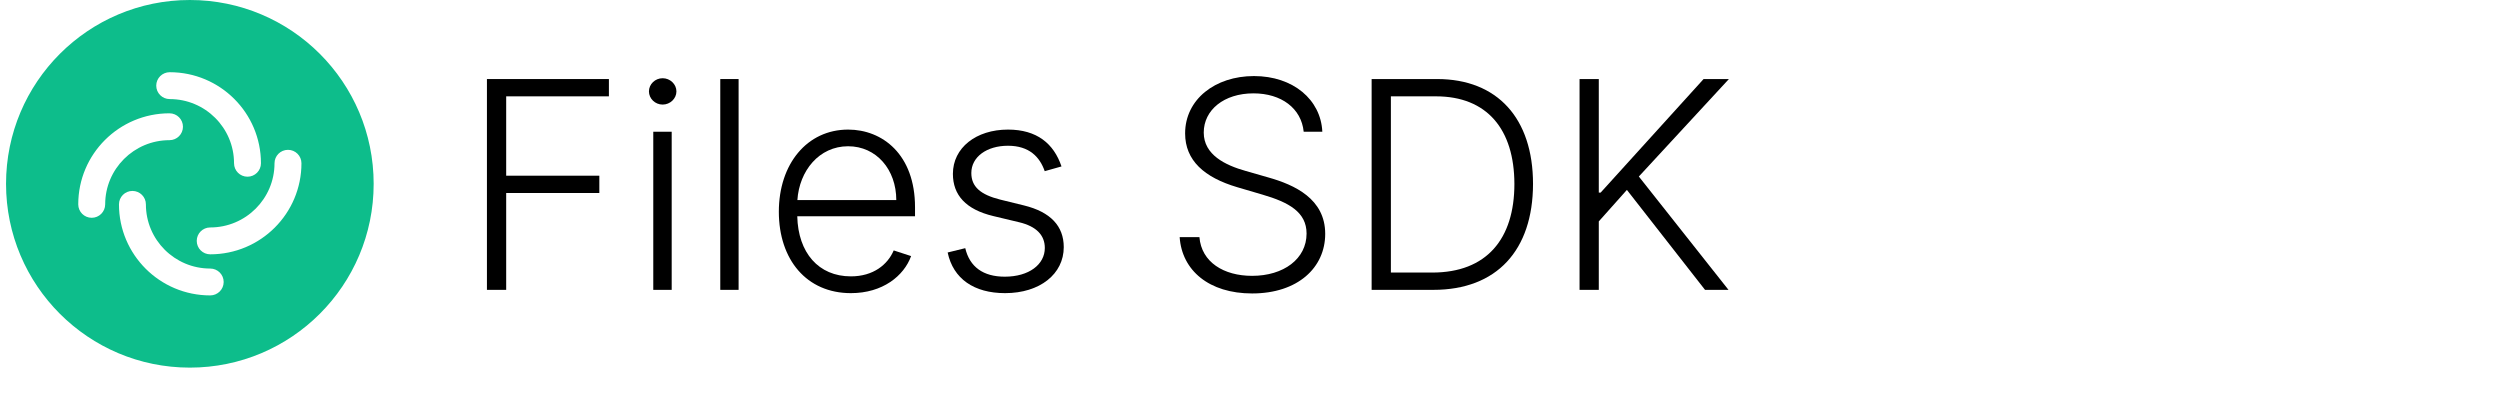
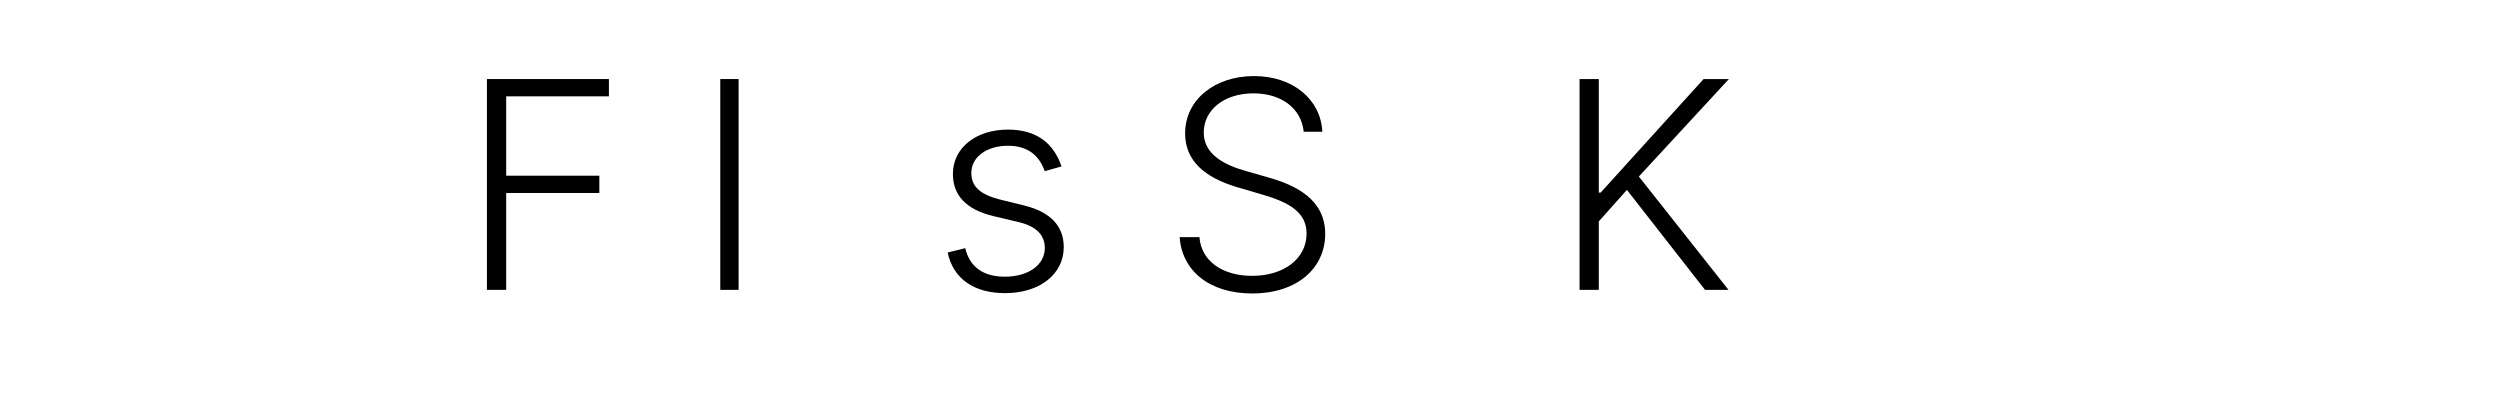
<svg xmlns="http://www.w3.org/2000/svg" width="207px" height="33px" viewBox="0 0 207 33" version="1.1">
  <title>Untitled 5</title>
  <g id="Page-1" stroke="none" stroke-width="1" fill="none" fill-rule="evenodd">
    <g id="logo" transform="translate(0.5, 0)" fill="#0DBD8B">
-       <path d="M15.22,30.439 C23.625,30.439 30.439,23.625 30.439,15.22 C30.439,6.814 23.625,0 15.22,0 C6.814,0 0,6.814 0,15.22 C0,23.625 6.814,30.439 15.22,30.439 Z M12.437,7.092 C12.437,6.477 12.937,5.979 13.552,5.979 C17.725,5.979 21.107,9.355 21.107,13.518 C21.107,14.133 20.608,14.631 19.992,14.631 C19.377,14.631 18.878,14.133 18.878,13.518 C18.878,10.583 16.493,8.204 13.552,8.204 C12.937,8.204 12.437,7.706 12.437,7.092 Z M24.46,13.518 C24.46,12.904 23.961,12.406 23.345,12.406 C22.729,12.406 22.23,12.904 22.23,13.518 C22.23,16.454 19.846,18.833 16.905,18.833 C16.289,18.833 15.79,19.331 15.79,19.945 C15.79,20.56 16.289,21.058 16.905,21.058 C21.077,21.058 24.46,17.682 24.46,13.518 Z M18.02,23.348 C18.02,23.962 17.521,24.46 16.906,24.46 C12.733,24.46 9.351,21.085 9.351,16.921 C9.351,16.307 9.85,15.809 10.465,15.809 C11.081,15.809 11.58,16.307 11.58,16.921 C11.58,19.856 13.964,22.236 16.906,22.236 C17.521,22.236 18.02,22.734 18.02,23.348 Z M5.979,16.921 C5.979,17.535 6.478,18.033 7.094,18.033 C7.709,18.033 8.209,17.535 8.209,16.921 C8.209,13.986 10.593,11.606 13.534,11.606 C14.15,11.606 14.649,11.108 14.649,10.494 C14.649,9.88 14.15,9.382 13.534,9.382 C9.362,9.382 5.979,12.757 5.979,16.921 Z" id="Shape" />
-     </g>
+       </g>
    <g id="Files-SDK" transform="translate(40.318, 6.298)" fill="#000000" fill-rule="nonzero">
      <polygon id="Path" points="0 17.702 1.594 17.702 1.594 9.682 9.307 9.682 9.307 8.25 1.594 8.25 1.594 1.679 10.099 1.679 10.099 0.247 0 0.247" />
-       <path d="M13.773,17.702 L15.298,17.702 L15.298,4.611 L13.773,4.611 L13.773,17.702 Z M14.548,2.361 C15.17,2.361 15.69,1.866 15.69,1.27 C15.69,0.673 15.17,0.179 14.548,0.179 C13.926,0.179 13.415,0.673 13.415,1.27 C13.415,1.866 13.926,2.361 14.548,2.361 Z" id="Shape" />
      <polygon id="Path" points="20.838 0.247 19.321 0.247 19.321 17.702 20.838 17.702" />
-       <path d="M30.136,17.974 C32.761,17.974 34.525,16.551 35.122,14.906 L33.682,14.437 C33.179,15.613 31.994,16.585 30.136,16.585 C27.46,16.585 25.764,14.633 25.696,11.608 L35.446,11.608 L35.446,10.858 C35.446,6.486 32.744,4.432 29.906,4.432 C26.514,4.432 24.17,7.27 24.17,11.233 C24.17,15.204 26.472,17.974 30.136,17.974 Z M25.705,10.27 C25.866,7.832 27.511,5.812 29.906,5.812 C32.25,5.812 33.895,7.747 33.895,10.27 L25.705,10.27 Z" id="Shape" />
      <path d="M47.574,7.483 C46.935,5.591 45.537,4.432 43.142,4.432 C40.5,4.432 38.582,5.94 38.582,8.096 C38.582,9.852 39.648,11.045 41.923,11.591 L44.062,12.102 C45.503,12.443 46.193,13.185 46.193,14.233 C46.193,15.596 44.889,16.611 42.878,16.611 C41.088,16.611 39.972,15.801 39.605,14.25 L38.148,14.608 C38.608,16.79 40.338,17.974 42.903,17.974 C45.784,17.974 47.761,16.389 47.761,14.165 C47.761,12.417 46.662,11.25 44.472,10.713 L42.494,10.227 C40.866,9.818 40.108,9.162 40.108,8.028 C40.108,6.699 41.378,5.77 43.142,5.77 C44.906,5.77 45.775,6.699 46.185,7.875 L47.574,7.483 Z" id="Path" />
      <path d="M67.628,4.611 L69.17,4.611 C69.051,1.96 66.758,0 63.511,0 C60.29,0 57.81,1.935 57.81,4.747 C57.81,6.989 59.395,8.395 62.131,9.204 L64.219,9.818 C66.383,10.449 67.866,11.258 67.866,13.04 C67.866,15.136 65.966,16.542 63.358,16.542 C61.006,16.542 59.165,15.409 58.994,13.338 L57.358,13.338 C57.545,16.099 59.795,18 63.358,18 C67.142,18 69.409,15.861 69.409,13.065 C69.409,10.167 66.886,9.008 64.67,8.386 L62.829,7.858 C61.133,7.381 59.352,6.52 59.352,4.679 C59.352,2.804 61.031,1.432 63.469,1.432 C65.778,1.432 67.432,2.668 67.628,4.611 Z" id="Path" />
-       <path d="M78.366,17.702 C83.616,17.702 86.608,14.42 86.616,8.932 C86.616,3.503 83.667,0.247 78.673,0.247 L73.253,0.247 L73.253,17.702 L78.366,17.702 Z M74.847,16.27 L74.847,1.679 L78.579,1.679 C82.815,1.679 85.065,4.415 85.074,8.932 C85.074,13.491 82.773,16.27 78.273,16.27 L74.847,16.27 Z" id="Shape" />
      <polygon id="Path" points="90.469 17.702 92.062 17.702 92.062 12.034 94.389 9.426 100.858 17.702 102.801 17.702 95.378 8.318 102.835 0.247 100.739 0.247 92.216 9.648 92.062 9.648 92.062 0.247 90.469 0.247" />
    </g>
  </g>
</svg>